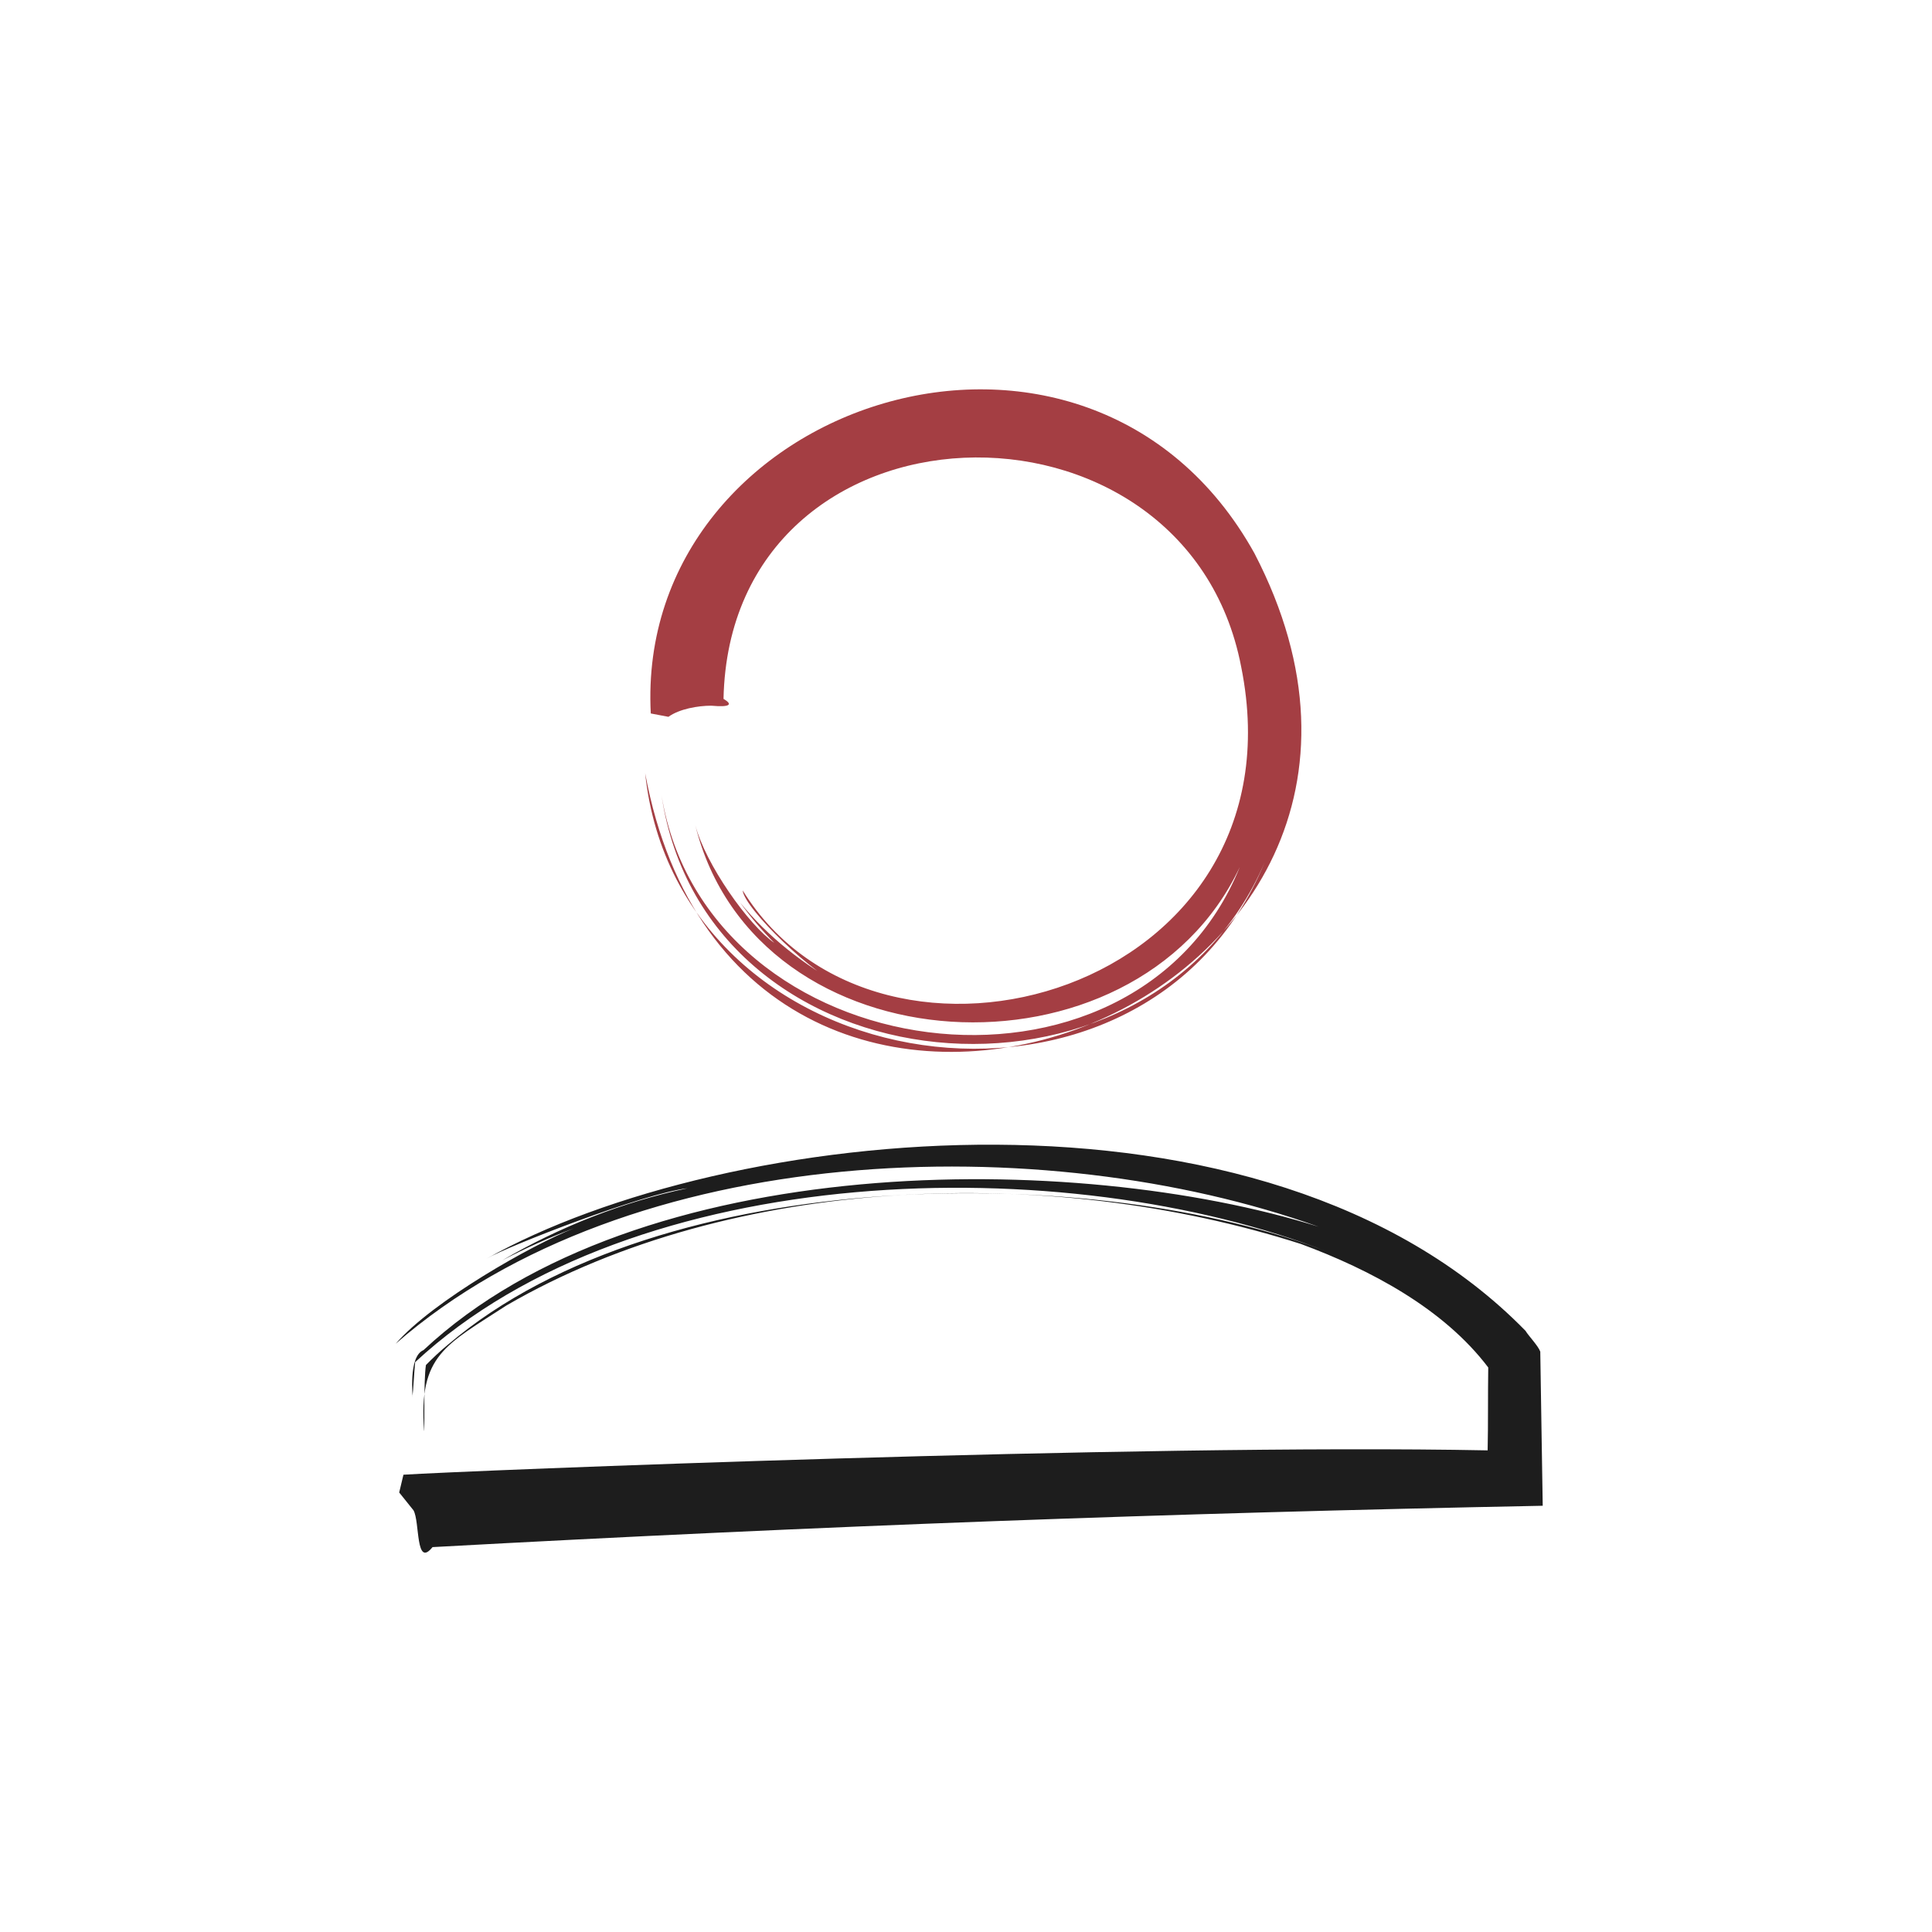
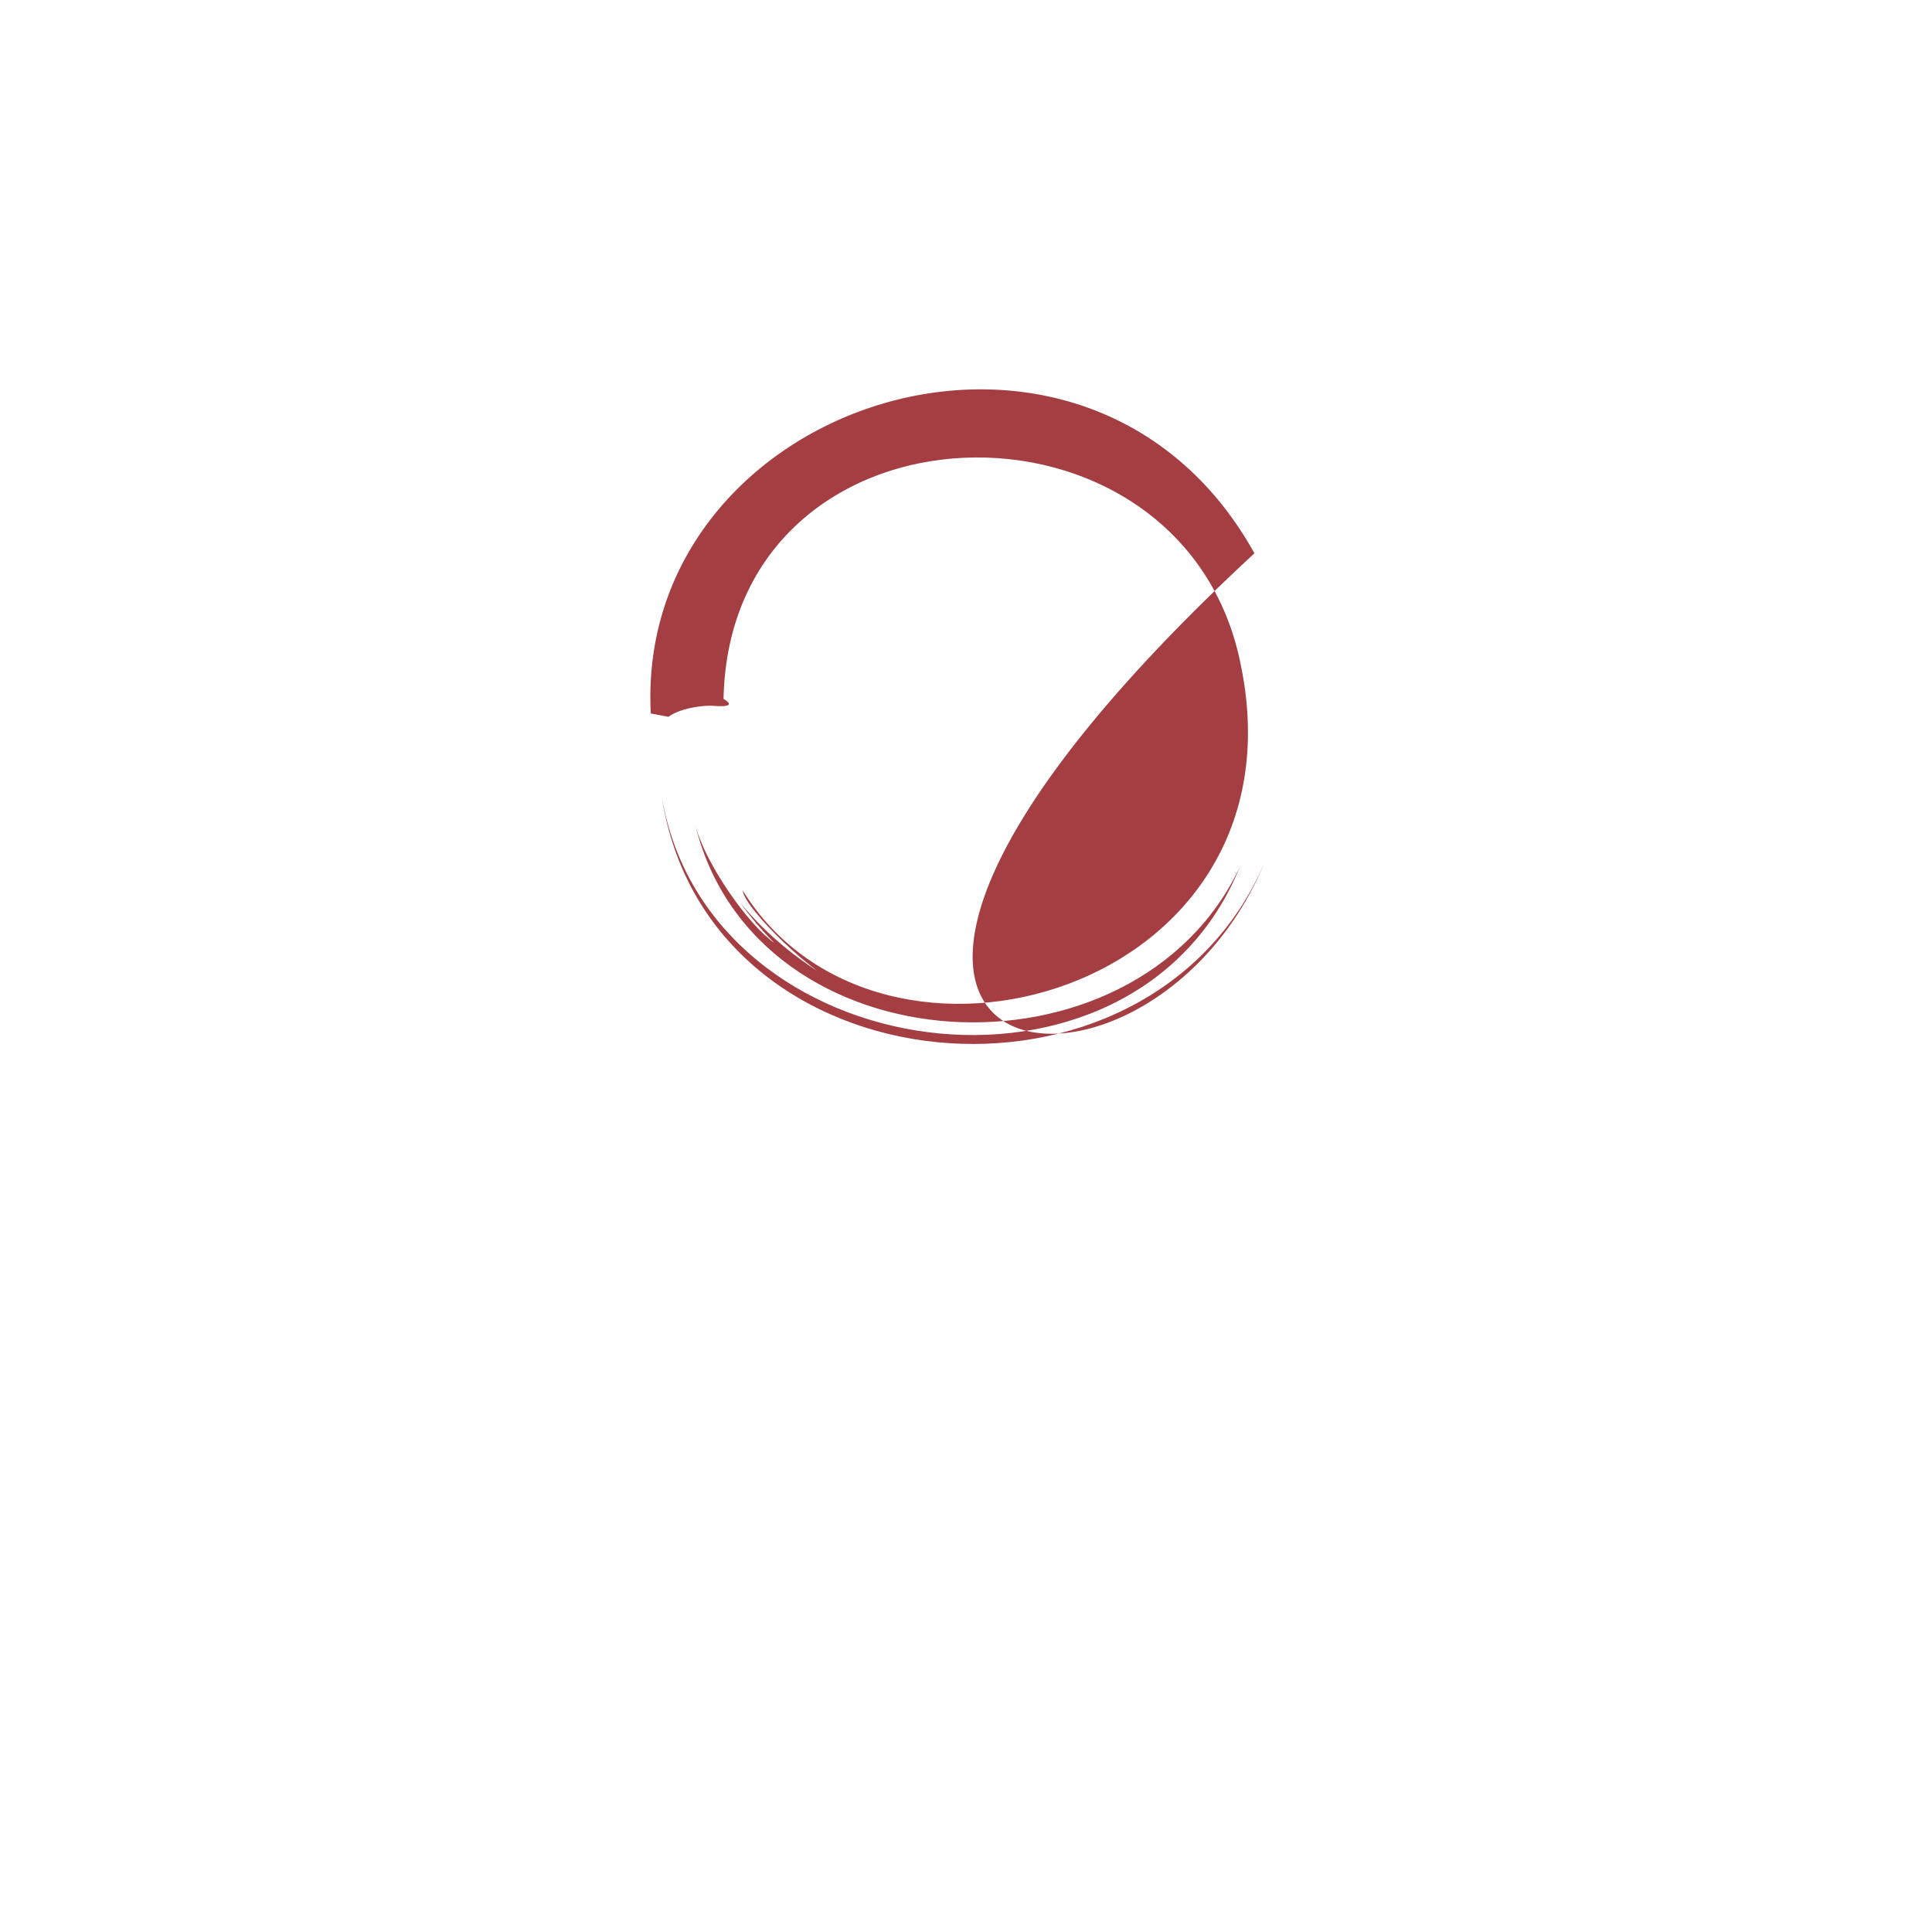
<svg xmlns="http://www.w3.org/2000/svg" width="45" height="45" viewBox="0 0 45 45" fill="none">
-   <path d="M10.077 36.032C9.673 36.539 9.783 35.444 9.631 35.178L9.298 34.763L9.397 34.349C10.754 34.26 26.522 33.622 34.65 33.782C34.664 33.151 34.654 32.492 34.664 31.851C33.626 30.48 31.925 29.576 30.299 28.974C24.477 27.106 17.061 27.351 11.799 30.405C10.385 31.326 9.744 31.56 9.879 33.325C9.893 33.406 9.864 32.141 9.921 31.794C10.081 31.631 10.254 31.468 10.435 31.319C15.463 27.039 25.632 27.089 30.958 29.169C24.817 26.763 14.775 26.989 9.67 31.727C9.645 31.975 9.627 32.382 9.606 32.531C9.627 32.581 9.496 31.599 9.864 31.447C14.868 26.766 25.037 26.794 30.713 28.573C24.314 26.284 14.68 26.536 9.216 31.298C10.088 30.295 12.405 28.988 13.369 28.609C12.798 28.821 12.239 29.073 11.7 29.356C13.014 28.584 14.517 27.992 16.012 27.677C14.967 27.801 11.838 29.023 11.338 29.314C16.817 26.235 29.441 24.761 35.532 30.997C35.607 31.121 35.826 31.344 35.876 31.482C35.897 32.676 35.911 33.835 35.933 35.072C27.174 35.245 19.201 35.536 10.077 36.035V36.032Z" fill="#1D1D1D" />
-   <path d="M16.859 16.282C17.054 16.398 17.04 16.48 16.565 16.437C16.257 16.437 15.824 16.512 15.569 16.696L15.158 16.618C14.775 9.326 25.331 5.889 29.218 12.887C34.809 23.645 17.252 30.008 15.027 18.011C15.8 25.317 26.656 26.89 29.455 20.087C26.766 26.38 16.448 25.476 15.41 18.532C16.462 24.941 26.419 26.263 28.878 20.193C26.444 25.366 17.603 24.956 16.193 19.212C16.427 20.122 17.436 21.55 18.035 21.961C17.745 21.671 17.479 21.355 17.238 21.022C17.89 21.823 18.733 22.482 19.64 22.975C18.999 22.759 17.341 21.171 17.298 20.739C20.505 25.926 30.433 23.102 28.91 15.534C27.616 8.77 17.001 9.057 16.852 16.282H16.859Z" fill="#A43E43" />
+   <path d="M16.859 16.282C17.054 16.398 17.04 16.48 16.565 16.437C16.257 16.437 15.824 16.512 15.569 16.696L15.158 16.618C14.775 9.326 25.331 5.889 29.218 12.887C15.8 25.317 26.656 26.89 29.455 20.087C26.766 26.38 16.448 25.476 15.41 18.532C16.462 24.941 26.419 26.263 28.878 20.193C26.444 25.366 17.603 24.956 16.193 19.212C16.427 20.122 17.436 21.55 18.035 21.961C17.745 21.671 17.479 21.355 17.238 21.022C17.89 21.823 18.733 22.482 19.64 22.975C18.999 22.759 17.341 21.171 17.298 20.739C20.505 25.926 30.433 23.102 28.91 15.534C27.616 8.77 17.001 9.057 16.852 16.282H16.859Z" fill="#A43E43" />
</svg>